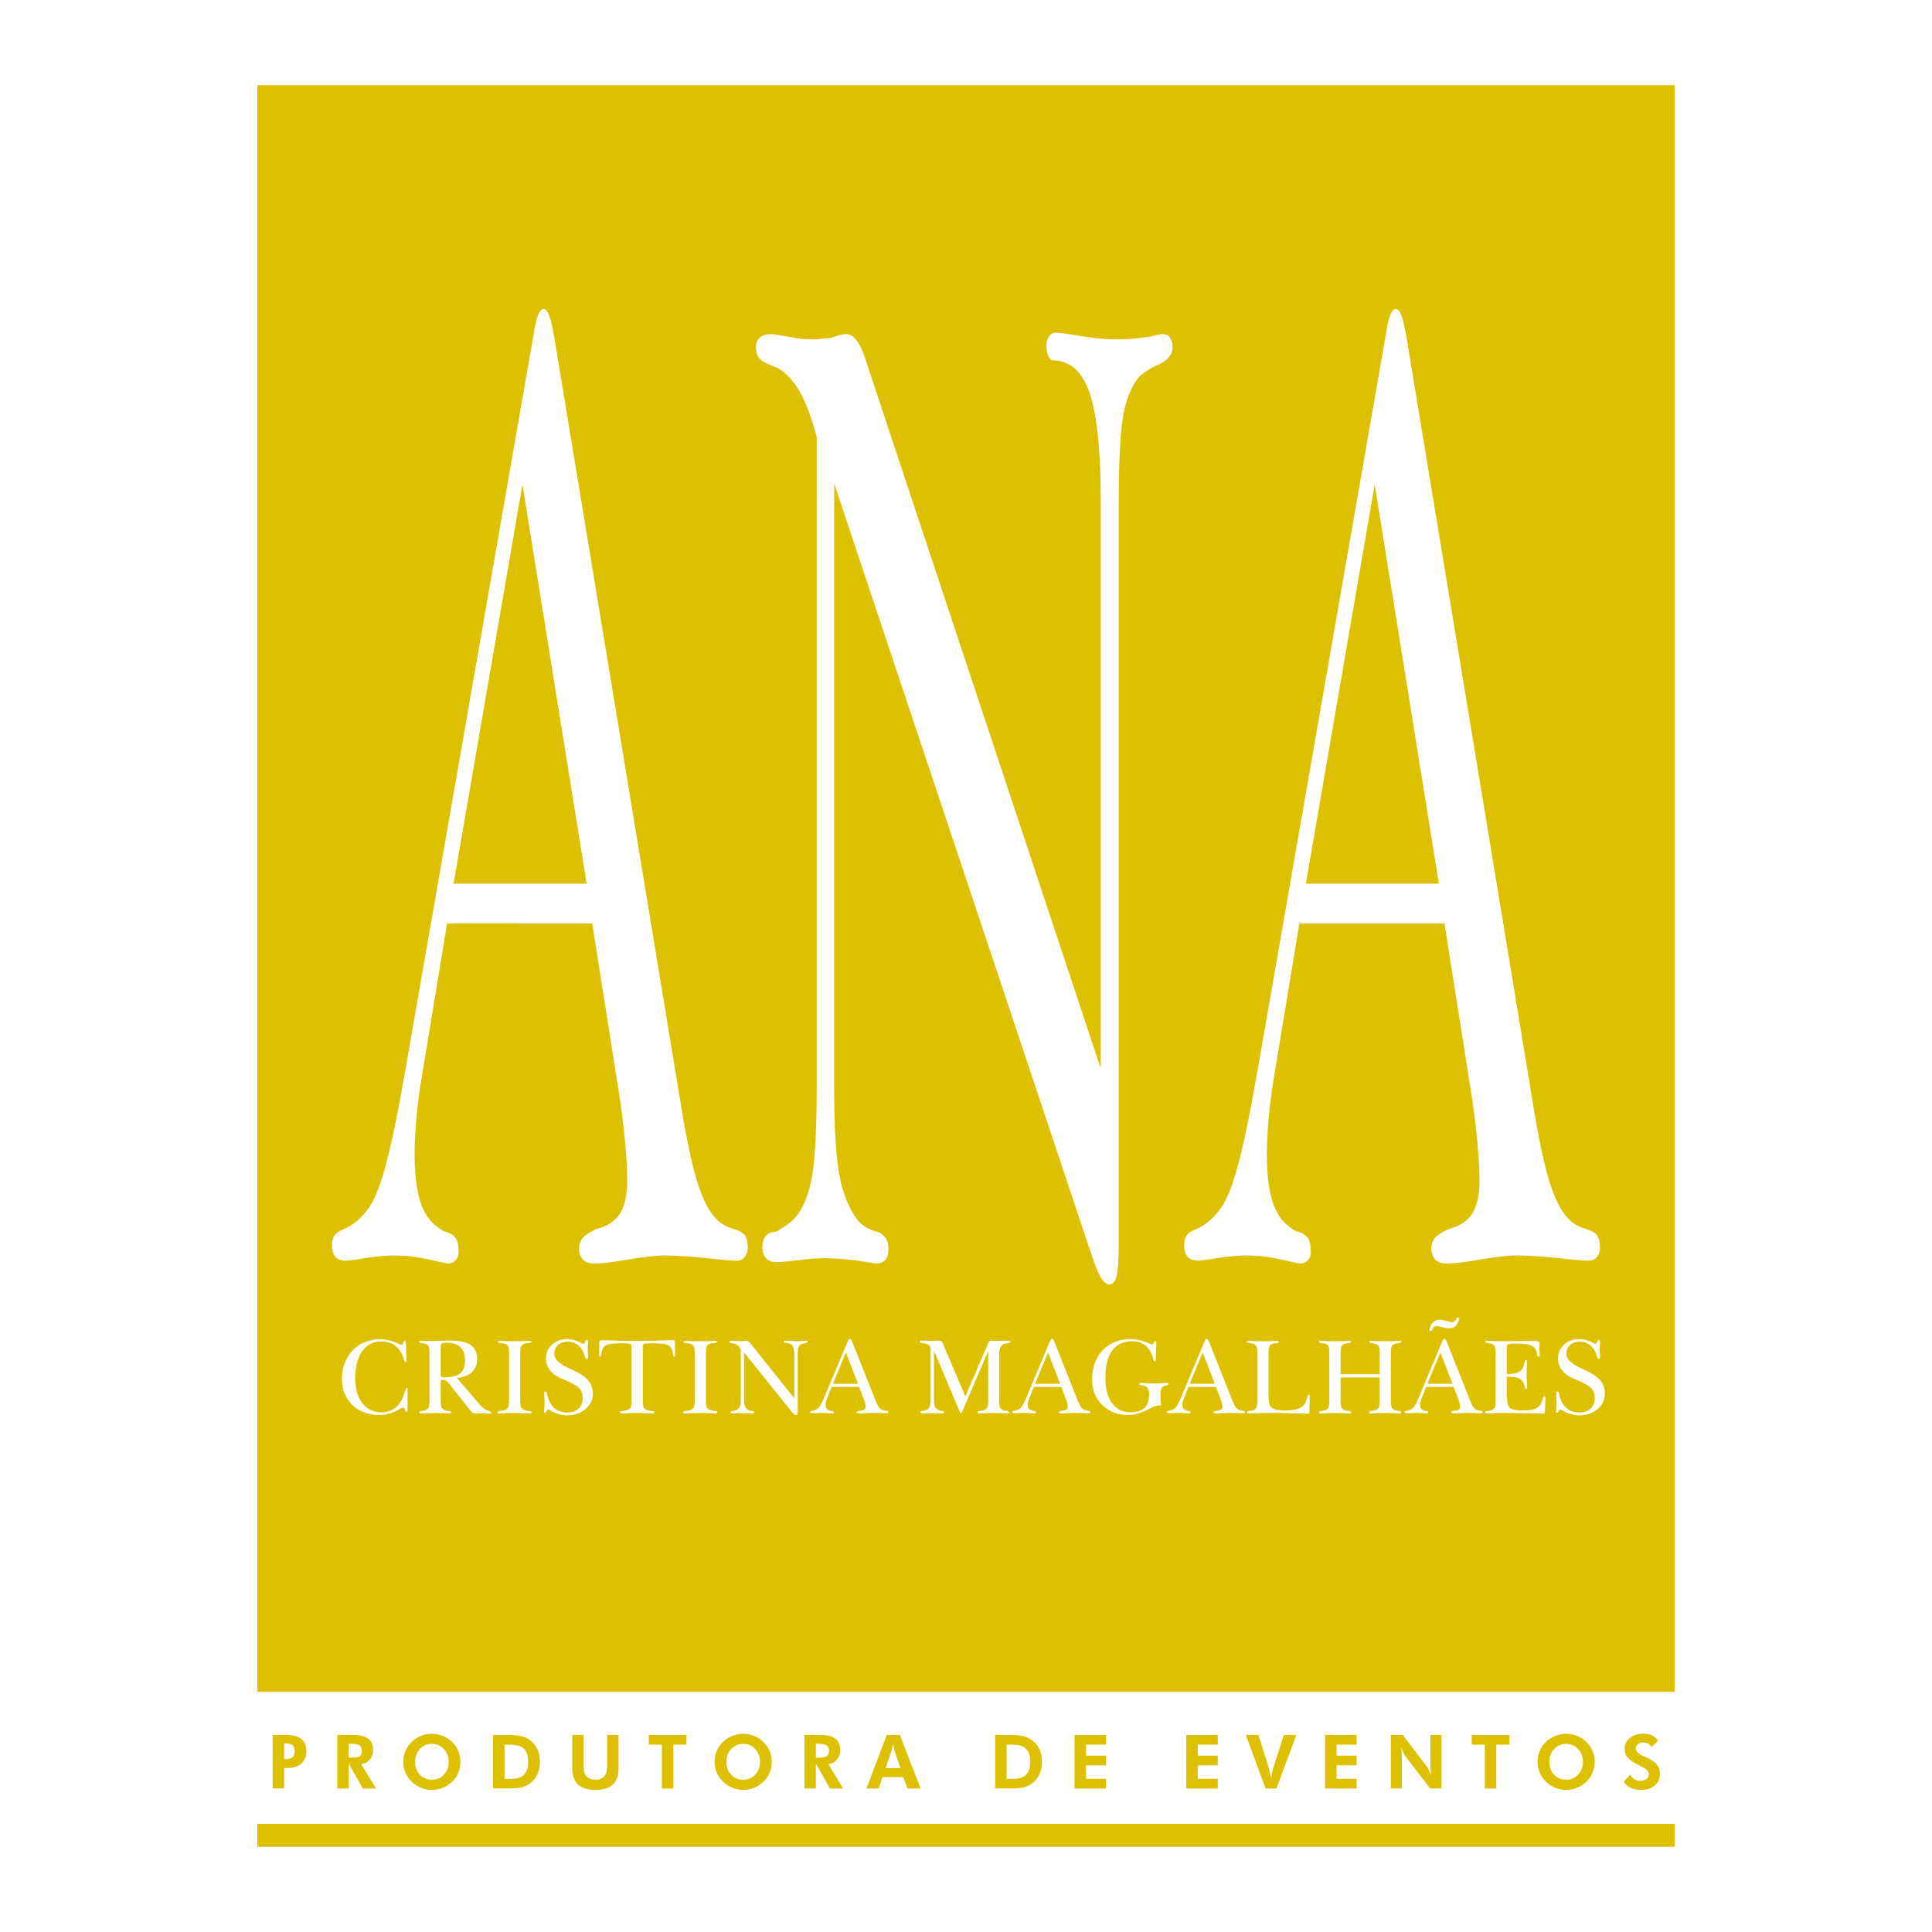
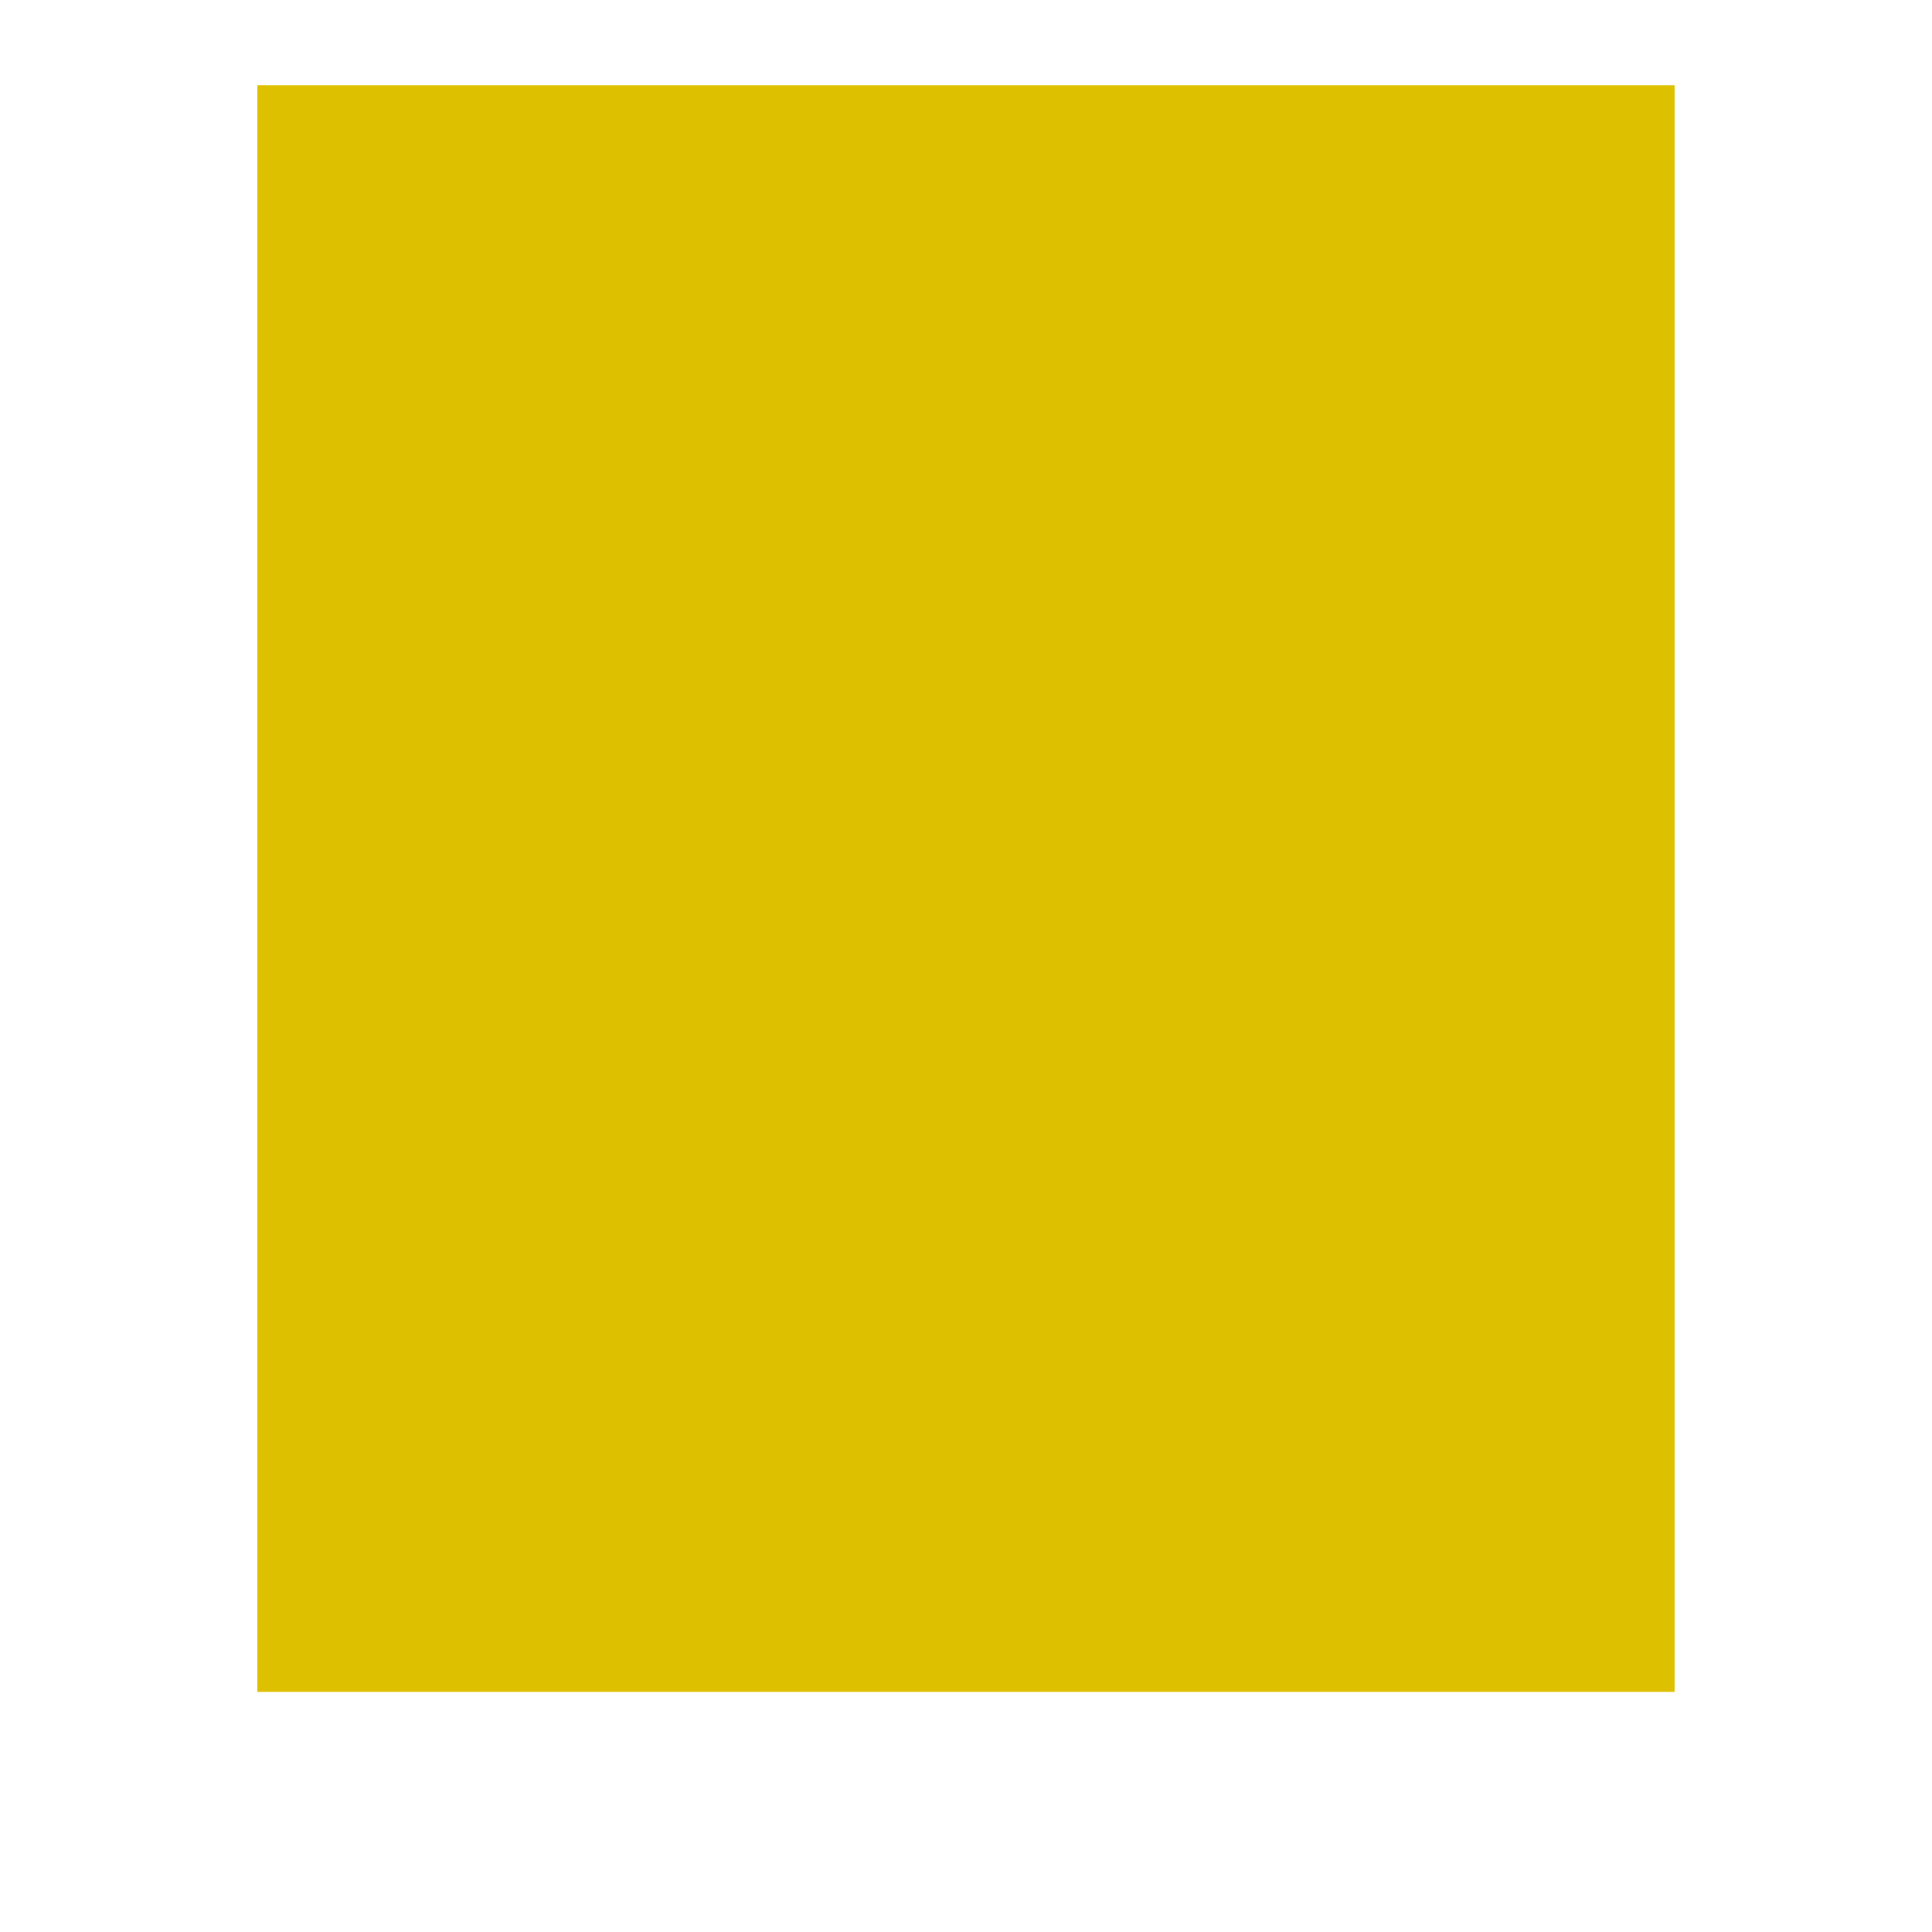
<svg xmlns="http://www.w3.org/2000/svg" version="1.1" id="Calque_1" width="192.756" height="192.756" viewBox="0 0 192.756 192.756" style="overflow:visible;enable-background:new 0 0 192.756 192.756;" xml:space="preserve">
  <g>
    <polygon style="fill-rule:evenodd;clip-rule:evenodd;fill:#FFFFFF;" points="0,0 192.756,0 192.756,192.756 0,192.756 0,0  " />
    <polygon style="fill-rule:evenodd;clip-rule:evenodd;fill:#DDC000;" points="25.678,8.504 167.077,8.504 167.077,168.795    25.678,168.795 25.678,8.504  " />
-     <path style="fill-rule:evenodd;clip-rule:evenodd;fill:#FFFFFF;" d="M44.608,92.135l-2.509,15.205   c-0.249,1.447-0.429,2.849-0.553,4.203c-0.115,1.378-0.182,2.573-0.182,3.606c0,1.746,0.153,3.192,0.449,4.318   c0.295,1.125,0.772,1.998,1.431,2.618c0.372,0.321,0.648,0.528,0.839,0.643c0.181,0.115,0.344,0.184,0.468,0.184   c0.486,0.161,0.811,0.414,0.963,0.689c0.163,0.299,0.239,0.712,0.239,1.241c0,0.366-0.086,0.665-0.277,0.872   c-0.181,0.229-0.458,0.345-0.811,0.345c-0.095,0-0.735-0.138-1.918-0.413c-1.183-0.253-2.309-0.391-3.396-0.391   c-0.82,0-1.765,0.092-2.843,0.252c-1.088,0.185-1.737,0.276-1.966,0.276c-0.458,0-0.82-0.115-1.059-0.368   c-0.239-0.252-0.362-0.643-0.362-1.171c0-0.414,0.076-0.735,0.238-0.965c0.162-0.253,0.468-0.46,0.935-0.644   c0.506-0.229,0.925-0.481,1.269-0.78c0.353-0.276,0.677-0.644,0.992-1.033c0.659-0.759,1.279-2.206,1.861-4.318   c0.592-2.113,1.269-5.375,2.032-9.763L53.223,33.45c0.144-0.942,0.296-1.608,0.458-2.021c0.163-0.391,0.344-0.598,0.544-0.598   c0.21,0,0.391,0.207,0.563,0.643c0.162,0.414,0.343,1.172,0.525,2.251l12.67,76.784c0.553,3.376,1.097,5.88,1.631,7.557   c0.535,1.653,1.135,2.825,1.804,3.491c0.238,0.275,0.524,0.506,0.839,0.666c0.315,0.184,0.658,0.321,1.03,0.413   c0.544,0.184,0.897,0.391,1.068,0.667c0.163,0.275,0.248,0.643,0.248,1.148c0,0.391-0.104,0.712-0.305,0.964   c-0.21,0.253-0.486,0.368-0.84,0.368c-0.448,0-1.479-0.092-3.101-0.276c-1.622-0.16-3.015-0.252-4.169-0.252   c-0.744,0-1.89,0.138-3.425,0.391c-1.537,0.275-2.7,0.413-3.482,0.413c-0.478,0-0.85-0.115-1.098-0.367   c-0.257-0.253-0.391-0.62-0.41-1.104c0-0.413,0.115-0.758,0.334-1.056c0.229-0.276,0.678-0.574,1.345-0.896   c1.098-0.275,1.899-0.78,2.395-1.538c0.486-0.781,0.734-1.884,0.734-3.308c0-0.987-0.076-2.297-0.219-3.905   c-0.153-1.63-0.353-3.261-0.62-4.915l-2.653-16.835H44.608L44.608,92.135z M45.257,88.162h13.271l-6.402-39.828L45.257,88.162   L45.257,88.162z M83.221,108.145c0,4.226,0.181,7.28,0.534,9.141c0.354,1.86,0.974,3.376,1.871,4.525   c0.257,0.275,0.543,0.505,0.868,0.689c0.314,0.16,0.648,0.298,1.002,0.39c0.019,0,0.047,0,0.086,0   c0.706,0.321,1.059,0.873,1.059,1.699c0,0.483-0.105,0.851-0.305,1.104c-0.209,0.252-0.505,0.367-0.897,0.367   c-0.114,0-0.4-0.046-0.868-0.138c-1.584-0.253-3.062-0.391-4.437-0.391c-0.639,0-1.479,0.068-2.519,0.207   c-1.041,0.114-1.775,0.184-2.175,0.184c-0.43,0-0.773-0.138-1.012-0.391c-0.239-0.275-0.362-0.644-0.362-1.079   c0-0.506,0.114-0.896,0.353-1.148c0.229-0.276,0.573-0.414,1.012-0.414c0.095-0.046,0.248-0.138,0.448-0.275   c0.764-0.437,1.326-0.919,1.679-1.401c0.725-0.987,1.231-2.365,1.508-4.134c0.276-1.77,0.419-4.801,0.419-9.05V43.625   c-0.486-1.837-1.001-3.261-1.555-4.295c-0.544-1.034-1.221-1.837-2.023-2.435c-0.219-0.115-0.562-0.275-1.001-0.459   c-0.076-0.046-0.134-0.069-0.172-0.069c-0.019,0-0.057-0.023-0.114-0.069c-0.801-0.276-1.202-0.804-1.202-1.608   c0-0.459,0.124-0.804,0.381-1.01c0.249-0.23,0.649-0.345,1.183-0.345c0.172,0,0.716,0.092,1.641,0.253   c0.916,0.184,1.765,0.275,2.529,0.275c0.181,0,0.467-0.023,0.849-0.069c0.382-0.046,0.678-0.069,0.888-0.069   c0.086-0.045,0.314-0.115,0.668-0.229c0.353-0.115,0.639-0.161,0.868-0.161c0.372,0,0.716,0.207,1.05,0.644   c0.324,0.414,0.63,1.08,0.907,1.975l23.441,70.652V50.033c0-5.076-0.372-8.682-1.116-10.841s-1.976-3.239-3.692-3.239   c-0.144,0-0.286-0.137-0.42-0.437c-0.124-0.275-0.19-0.62-0.19-0.964c0-0.414,0.085-0.735,0.247-0.988   c0.172-0.23,0.401-0.368,0.707-0.368c0.353,0,1.202,0.115,2.537,0.345c1.346,0.207,2.5,0.322,3.474,0.322   c0.553,0,1.106-0.023,1.631-0.069c0.535-0.046,1.098-0.114,1.698-0.206c0.058,0,0.125,0,0.22-0.046   c0.524-0.138,0.888-0.207,1.088-0.207c0.324,0,0.562,0.115,0.734,0.368c0.162,0.252,0.248,0.574,0.248,0.988   c0,0.62-0.41,1.171-1.23,1.608l-0.086,0.069h-0.086c-0.906,0.414-1.594,0.85-2.042,1.355c-0.725,0.942-1.23,2.228-1.507,3.882   c-0.276,1.676-0.42,4.524-0.42,8.567v73.798c0,1.677-0.067,2.778-0.21,3.33c-0.144,0.574-0.382,0.85-0.716,0.85   c-0.296,0-0.582-0.229-0.85-0.666c-0.276-0.459-0.62-1.332-1.049-2.618L83.221,48.219V108.145L83.221,108.145z M129.637,92.135   l-2.509,15.205c-0.248,1.447-0.43,2.849-0.554,4.203c-0.114,1.378-0.181,2.573-0.181,3.606c0,1.746,0.152,3.192,0.448,4.318   c0.295,1.125,0.772,1.998,1.431,2.618c0.372,0.321,0.649,0.528,0.84,0.643c0.181,0.115,0.344,0.184,0.468,0.184   c0.486,0.161,0.811,0.414,0.963,0.689c0.162,0.299,0.239,0.712,0.239,1.241c0,0.366-0.086,0.665-0.276,0.872   c-0.182,0.229-0.459,0.345-0.812,0.345c-0.096,0-0.735-0.138-1.918-0.413c-1.183-0.253-2.309-0.391-3.396-0.391   c-0.82,0-1.766,0.092-2.844,0.252c-1.087,0.185-1.736,0.276-1.965,0.276c-0.458,0-0.82-0.115-1.06-0.368   c-0.238-0.252-0.362-0.643-0.362-1.171c0-0.414,0.076-0.735,0.238-0.965c0.163-0.253,0.468-0.46,0.936-0.644   c0.506-0.229,0.925-0.481,1.269-0.78c0.354-0.276,0.678-0.644,0.992-1.033c0.659-0.759,1.279-2.206,1.86-4.318   c0.592-2.113,1.27-5.375,2.032-9.763l12.776-73.292c0.143-0.942,0.295-1.608,0.457-2.021c0.163-0.391,0.344-0.598,0.544-0.598   c0.21,0,0.392,0.207,0.563,0.643c0.162,0.414,0.344,1.172,0.524,2.251l12.671,76.784c0.553,3.376,1.097,5.88,1.631,7.557   c0.535,1.653,1.136,2.825,1.804,3.491c0.238,0.275,0.525,0.506,0.84,0.666c0.314,0.184,0.658,0.321,1.03,0.413   c0.544,0.184,0.897,0.391,1.068,0.667c0.163,0.275,0.248,0.643,0.248,1.148c0,0.391-0.104,0.712-0.305,0.964   c-0.21,0.253-0.487,0.368-0.84,0.368c-0.448,0-1.479-0.092-3.101-0.276c-1.622-0.16-3.016-0.252-4.17-0.252   c-0.744,0-1.889,0.138-3.425,0.391c-1.537,0.275-2.7,0.413-3.482,0.413c-0.478,0-0.85-0.115-1.098-0.367   c-0.257-0.253-0.392-0.62-0.41-1.104c0-0.413,0.114-0.758,0.334-1.056c0.229-0.276,0.677-0.574,1.345-0.896   c1.098-0.275,1.899-0.78,2.396-1.538c0.486-0.781,0.734-1.884,0.734-3.308c0-0.987-0.076-2.297-0.22-3.905   c-0.152-1.63-0.353-3.261-0.62-4.915l-2.652-16.835H129.637L129.637,92.135z M130.286,88.162h13.271l-6.402-39.828L130.286,88.162   L130.286,88.162z" />
-     <path style="fill-rule:evenodd;clip-rule:evenodd;fill:#FFFFFF;" d="M40.662,140.736c0,0.039-0.009,0.067-0.029,0.088   c-0.02,0.018-0.049,0.028-0.086,0.028c-0.054,0-0.101-0.068-0.144-0.203c-0.041-0.135-0.113-0.203-0.215-0.203   c-0.074,0-0.189,0.049-0.347,0.147c-0.067,0.045-0.119,0.079-0.158,0.101c-0.288,0.156-0.592,0.277-0.908,0.359   c-0.318,0.083-0.647,0.124-0.989,0.124c-0.494,0-0.967-0.082-1.418-0.25c-0.451-0.167-0.84-0.398-1.162-0.697   c-0.359-0.334-0.631-0.727-0.814-1.178c-0.186-0.451-0.277-0.951-0.277-1.499c0-0.429,0.054-0.833,0.164-1.214   c0.108-0.382,0.27-0.741,0.483-1.079c0.349-0.53,0.796-0.936,1.344-1.218c0.548-0.28,1.165-0.421,1.85-0.421   c0.623,0,1.241,0.155,1.86,0.465c0.132,0.066,0.216,0.099,0.248,0.099c0.063,0,0.12-0.068,0.17-0.205   c0.051-0.137,0.097-0.205,0.141-0.205c0.042,0,0.072,0.019,0.091,0.052c0.021,0.036,0.033,0.098,0.04,0.186l0.052,1.586   c0,0.041,0.003,0.085,0.011,0.126c0,0.007,0,0.013,0,0.017c0,0.044-0.011,0.08-0.033,0.107c-0.02,0.026-0.049,0.04-0.083,0.04   c-0.058,0-0.103-0.068-0.137-0.205c-0.032-0.136-0.068-0.245-0.106-0.333c-0.204-0.513-0.485-0.894-0.845-1.14   c-0.362-0.248-0.807-0.373-1.342-0.373c-0.794,0-1.422,0.327-1.885,0.98c-0.464,0.654-0.696,1.546-0.696,2.678   c0,1.05,0.235,1.882,0.708,2.495c0.474,0.613,1.112,0.919,1.915,0.919c0.475,0,0.896-0.124,1.261-0.372   c0.365-0.246,0.642-0.596,0.833-1.045c0.084-0.197,0.164-0.415,0.237-0.654s0.135-0.357,0.184-0.357   c0.025,0,0.044,0.011,0.061,0.032c0.016,0.02,0.023,0.045,0.023,0.073V140.736L40.662,140.736z M43.974,137.122   c0,0.126,0.018,0.208,0.052,0.244c0.036,0.038,0.107,0.056,0.215,0.056c0.773,0,1.325-0.13,1.656-0.387   c0.33-0.259,0.495-0.687,0.495-1.283c0-0.612-0.153-1.063-0.46-1.354c-0.308-0.291-0.786-0.437-1.432-0.437   c-0.203,0-0.341,0.028-0.415,0.086c-0.074,0.06-0.111,0.171-0.111,0.336V137.122L43.974,137.122z M43.974,139.798   c0,0.29,0.025,0.494,0.075,0.606c0.053,0.116,0.143,0.204,0.271,0.267c0.054,0.025,0.112,0.045,0.178,0.062   c0.065,0.016,0.141,0.026,0.229,0.034c0.007,0,0.018,0.002,0.032,0.005c0.17,0.022,0.259,0.066,0.263,0.137   c-0.004,0.04-0.022,0.068-0.053,0.088c-0.032,0.021-0.079,0.029-0.142,0.029c-0.018,0-0.061-0.002-0.127-0.006   c-0.42-0.03-0.851-0.046-1.29-0.046c-0.437,0-0.865,0.016-1.285,0.046c-0.066,0.004-0.109,0.006-0.128,0.006   c-0.063,0-0.109-0.009-0.142-0.029c-0.03-0.02-0.048-0.048-0.052-0.088c0.003-0.07,0.092-0.114,0.262-0.137   c0.015-0.003,0.026-0.005,0.032-0.005c0.089-0.008,0.164-0.019,0.23-0.034c0.064-0.017,0.124-0.038,0.182-0.066   c0.125-0.06,0.214-0.146,0.266-0.262c0.05-0.112,0.075-0.316,0.075-0.606v-4.857c0-0.276-0.025-0.473-0.075-0.59   c-0.052-0.115-0.142-0.202-0.271-0.262c-0.054-0.022-0.113-0.04-0.18-0.053c-0.066-0.015-0.142-0.024-0.227-0.032   c-0.006,0-0.018-0.002-0.032-0.006c-0.17-0.021-0.259-0.059-0.262-0.114c0-0.032,0.018-0.058,0.052-0.078   c0.036-0.02,0.083-0.028,0.142-0.028h0.09c0.074,0.007,0.18,0.011,0.318,0.015c0.14,0.003,0.295,0.005,0.468,0.005   c0.27,0,0.635-0.009,1.093-0.026c0.458-0.017,0.78-0.025,0.965-0.025c0.924,0,1.602,0.149,2.032,0.445   c0.43,0.297,0.646,0.763,0.646,1.397c0,0.538-0.169,0.967-0.509,1.289c-0.338,0.322-0.837,0.523-1.5,0.608l2.345,2.743   c0.095,0.113,0.205,0.211,0.327,0.295c0.123,0.085,0.286,0.166,0.489,0.243c0.003,0,0.009,0.002,0.016,0.005   c0.162,0.07,0.243,0.13,0.243,0.181c0,0.024-0.016,0.046-0.05,0.065c-0.033,0.019-0.072,0.029-0.119,0.029   c-0.016,0-0.032-0.002-0.045-0.003c-0.011-0.002-0.023-0.004-0.034-0.008c-0.011,0-0.034-0.002-0.074-0.005   c-0.252-0.025-0.485-0.038-0.699-0.038c-0.033,0-0.067,0.002-0.103,0.005c-0.038,0.004-0.09,0.009-0.156,0.017h-0.247   c-0.142,0-0.241-0.013-0.302-0.038c-0.06-0.022-0.114-0.07-0.163-0.137l-2.335-2.922c-0.074-0.092-0.147-0.156-0.223-0.192   c-0.075-0.038-0.176-0.056-0.304-0.056c-0.077,0-0.128,0.017-0.155,0.047c-0.027,0.032-0.039,0.092-0.039,0.18V139.798   L43.974,139.798z M51.902,139.798c0,0.272,0.028,0.473,0.086,0.595c0.059,0.122,0.158,0.214,0.298,0.273   c0.066,0.028,0.139,0.05,0.216,0.066c0.077,0.016,0.166,0.026,0.264,0.034c0.007,0,0.017,0.002,0.025,0.005   c0.176,0.025,0.264,0.07,0.264,0.137c0,0.036-0.018,0.065-0.055,0.085c-0.037,0.021-0.086,0.032-0.149,0.032   c-0.018,0-0.065-0.002-0.142-0.006c-0.457-0.03-0.912-0.046-1.365-0.046c-0.457,0-0.91,0.016-1.359,0.046   c-0.077,0.004-0.124,0.006-0.142,0.006c-0.066,0-0.118-0.011-0.158-0.032c-0.038-0.02-0.058-0.049-0.058-0.085   c0-0.07,0.093-0.116,0.279-0.142c0.011,0,0.018,0,0.021,0s0.009,0,0.016,0c0.203-0.019,0.356-0.049,0.457-0.096   c0.147-0.066,0.25-0.16,0.306-0.278c0.056-0.119,0.084-0.318,0.084-0.595v-4.857c0-0.271-0.026-0.466-0.079-0.582   c-0.052-0.119-0.146-0.209-0.279-0.271c-0.052-0.022-0.117-0.04-0.192-0.053c-0.076-0.014-0.166-0.024-0.272-0.032   c-0.007,0-0.018-0.002-0.036-0.006c-0.203-0.024-0.306-0.062-0.306-0.114c0-0.029,0.034-0.055,0.101-0.074   c0.066-0.021,0.136-0.032,0.21-0.032c0.025,0,0.083,0.002,0.174,0.006c0.424,0.023,0.834,0.035,1.231,0.035   c0.428,0,0.858-0.012,1.292-0.035c0.07-0.004,0.113-0.006,0.131-0.006c0.074,0,0.14,0.009,0.2,0.027   c0.06,0.016,0.09,0.039,0.09,0.068c0,0.052-0.084,0.093-0.253,0.12c-0.023,0.004-0.043,0.007-0.058,0.011   c-0.077,0-0.149,0.004-0.214,0.013s-0.127,0.023-0.187,0.039c-0.162,0.047-0.275,0.134-0.341,0.261   c-0.067,0.13-0.101,0.336-0.101,0.626V139.798L51.902,139.798z M54.298,139.038c0-0.094,0.007-0.152,0.021-0.176   c0.014-0.021,0.045-0.036,0.095-0.04c0.081,0,0.142,0.108,0.183,0.322c0.036,0.173,0.07,0.311,0.106,0.415   c0.163,0.438,0.405,0.773,0.727,1.013c0.323,0.239,0.701,0.357,1.133,0.357c0.491,0,0.877-0.129,1.156-0.39   c0.278-0.259,0.418-0.619,0.418-1.079c0-0.173-0.023-0.333-0.072-0.48c-0.046-0.147-0.117-0.282-0.212-0.404   c-0.225-0.282-0.755-0.593-1.591-0.938c-0.141-0.056-0.247-0.101-0.317-0.131c-0.469-0.196-0.833-0.466-1.087-0.81   c-0.254-0.342-0.381-0.729-0.381-1.162c0-0.561,0.201-1.024,0.603-1.387c0.403-0.364,0.915-0.546,1.535-0.546   c0.434,0,0.874,0.123,1.323,0.369c0.13,0.071,0.214,0.106,0.252,0.106c0.068,0,0.126-0.066,0.178-0.2   c0.05-0.135,0.103-0.201,0.155-0.201c0.041,0,0.077,0.021,0.103,0.066c0.027,0.043,0.039,0.101,0.039,0.171   c0,0.032-0.005,0.126-0.016,0.284s-0.014,0.302-0.014,0.431c0,0.072,0.003,0.181,0.014,0.328s0.016,0.259,0.016,0.332   c0,0.126-0.007,0.207-0.023,0.243c-0.016,0.034-0.047,0.054-0.092,0.058c-0.085,0-0.151-0.092-0.202-0.275   c-0.045-0.16-0.091-0.293-0.137-0.394c-0.158-0.346-0.371-0.608-0.634-0.788c-0.265-0.181-0.572-0.271-0.919-0.271   c-0.412,0-0.741,0.111-0.987,0.336c-0.248,0.225-0.372,0.52-0.372,0.886c0,0.521,0.518,1.008,1.553,1.464   c0.047,0.021,0.077,0.034,0.096,0.042c0.825,0.368,1.397,0.737,1.715,1.104c0.318,0.367,0.476,0.818,0.476,1.355   c0,0.623-0.244,1.137-0.731,1.547c-0.489,0.408-1.104,0.612-1.845,0.612c-0.534,0-1.072-0.154-1.611-0.463   c-0.139-0.079-0.223-0.121-0.259-0.121c-0.048,0-0.102,0.055-0.158,0.164c-0.055,0.107-0.106,0.164-0.152,0.164   c-0.038,0-0.066-0.014-0.084-0.038c-0.017-0.023-0.025-0.063-0.025-0.115c0-0.003,0.009-0.095,0.029-0.275   c0.02-0.178,0.028-0.357,0.028-0.535c0-0.141-0.005-0.318-0.016-0.531C54.304,139.245,54.298,139.106,54.298,139.038   L54.298,139.038z M64.134,139.798c0,0.28,0.029,0.481,0.084,0.6c0.056,0.119,0.158,0.211,0.306,0.273   c0.101,0.047,0.253,0.077,0.457,0.096c0.007,0,0.012,0,0.016,0c0.003,0,0.011,0,0.021,0c0.185,0.025,0.279,0.071,0.279,0.142   c0,0.036-0.02,0.065-0.058,0.085c-0.04,0.021-0.092,0.032-0.158,0.032c-0.015,0-0.056-0.002-0.125-0.006   c-0.45-0.03-0.912-0.046-1.385-0.046c-0.472,0-0.936,0.016-1.392,0.046c-0.07,0.004-0.111,0.006-0.125,0.006   c-0.067,0-0.117-0.011-0.153-0.032c-0.034-0.02-0.053-0.049-0.053-0.085c0-0.07,0.094-0.116,0.279-0.142c0.011,0,0.018,0,0.021,0   c0.003,0,0.009,0,0.016,0c0.203-0.019,0.356-0.049,0.457-0.096c0.147-0.062,0.25-0.154,0.306-0.273   c0.056-0.118,0.084-0.319,0.084-0.6v-5.441c0-0.128-0.036-0.214-0.109-0.261c-0.074-0.049-0.243-0.072-0.507-0.072h-0.432   c-0.594,0-1.009,0.032-1.246,0.098c-0.238,0.064-0.412,0.176-0.523,0.334c-0.088,0.13-0.149,0.312-0.185,0.55   c-0.034,0.238-0.078,0.356-0.126,0.356c-0.036,0-0.06-0.013-0.074-0.037s-0.021-0.074-0.021-0.147v-1.216   c0-0.096,0.021-0.16,0.066-0.196c0.043-0.034,0.124-0.052,0.245-0.052c0.027,0,0.119,0.002,0.273,0.005   c1.033,0.045,2.099,0.068,3.197,0.068c1.104,0,2.17-0.023,3.204-0.068c0.155-0.003,0.245-0.005,0.273-0.005   c0.119,0,0.199,0.016,0.239,0.05c0.041,0.032,0.061,0.1,0.061,0.198v1.216c0,0.084-0.005,0.136-0.018,0.156   c-0.013,0.02-0.034,0.028-0.067,0.028c-0.048,0-0.093-0.118-0.134-0.357c-0.04-0.239-0.104-0.423-0.193-0.549   c-0.104-0.162-0.273-0.273-0.507-0.336c-0.234-0.063-0.732-0.096-1.494-0.096H64.75c-0.274,0-0.446,0.023-0.514,0.068   s-0.103,0.133-0.103,0.265V139.798L64.134,139.798z M70.423,139.798c0,0.272,0.029,0.473,0.086,0.595   c0.06,0.122,0.158,0.214,0.299,0.273c0.066,0.028,0.139,0.05,0.216,0.066c0.077,0.016,0.166,0.026,0.264,0.034   c0.008,0,0.017,0.002,0.025,0.005c0.176,0.025,0.264,0.07,0.264,0.137c0,0.036-0.018,0.065-0.055,0.085   c-0.037,0.021-0.086,0.032-0.149,0.032c-0.018,0-0.065-0.002-0.142-0.006c-0.457-0.03-0.912-0.046-1.365-0.046   c-0.457,0-0.909,0.016-1.359,0.046c-0.077,0.004-0.124,0.006-0.142,0.006c-0.066,0-0.118-0.011-0.158-0.032   c-0.038-0.02-0.058-0.049-0.058-0.085c0-0.07,0.093-0.116,0.278-0.142c0.011,0,0.018,0,0.022,0c0.003,0,0.009,0,0.016,0   c0.203-0.019,0.356-0.049,0.457-0.096c0.147-0.066,0.25-0.16,0.306-0.278c0.056-0.119,0.084-0.318,0.084-0.595v-4.857   c0-0.271-0.026-0.466-0.079-0.582c-0.052-0.119-0.146-0.209-0.278-0.271c-0.052-0.022-0.117-0.04-0.192-0.053   c-0.076-0.014-0.166-0.024-0.272-0.032c-0.007,0-0.018-0.002-0.036-0.006c-0.203-0.024-0.306-0.062-0.306-0.114   c0-0.029,0.034-0.055,0.101-0.074c0.066-0.021,0.137-0.032,0.21-0.032c0.025,0,0.083,0.002,0.174,0.006   c0.424,0.023,0.834,0.035,1.231,0.035c0.428,0,0.858-0.012,1.292-0.035c0.07-0.004,0.113-0.006,0.131-0.006   c0.074,0,0.14,0.009,0.2,0.027c0.06,0.016,0.09,0.039,0.09,0.068c0,0.052-0.084,0.093-0.253,0.12   c-0.023,0.004-0.043,0.007-0.058,0.011c-0.077,0-0.149,0.004-0.214,0.013s-0.127,0.023-0.187,0.039   c-0.162,0.047-0.275,0.134-0.341,0.261c-0.067,0.13-0.101,0.336-0.101,0.626V139.798L70.423,139.798z M74.233,139.623   c0,0.33,0.034,0.569,0.101,0.715c0.067,0.146,0.184,0.265,0.353,0.354c0.048,0.022,0.103,0.04,0.164,0.055   c0.059,0.012,0.122,0.022,0.189,0.03c0.003,0,0.009,0,0.016,0c0.133,0.025,0.2,0.068,0.2,0.133c0,0.038-0.02,0.066-0.058,0.086   c-0.04,0.021-0.095,0.029-0.169,0.029c-0.021,0-0.076-0.003-0.164-0.011c-0.299-0.02-0.577-0.03-0.836-0.03   c-0.121,0-0.279,0.005-0.475,0.016c-0.196,0.009-0.334,0.015-0.41,0.015c-0.081,0-0.146-0.011-0.19-0.03   c-0.045-0.021-0.068-0.051-0.068-0.085c0-0.04,0.021-0.07,0.066-0.09c0.043-0.021,0.108-0.032,0.19-0.032   c0.019-0.004,0.047-0.011,0.085-0.021c0.144-0.034,0.25-0.072,0.316-0.109c0.136-0.078,0.232-0.186,0.284-0.324   c0.052-0.139,0.079-0.376,0.079-0.709v-5.041c-0.091-0.145-0.188-0.256-0.292-0.337c-0.103-0.081-0.23-0.144-0.381-0.19   c-0.042-0.009-0.106-0.021-0.189-0.035c-0.014-0.004-0.025-0.006-0.032-0.006c-0.003,0-0.011-0.002-0.022-0.006   c-0.151-0.021-0.227-0.062-0.227-0.125c0-0.036,0.024-0.063,0.073-0.079c0.046-0.019,0.122-0.027,0.223-0.027   c0.032,0,0.135,0.007,0.31,0.02c0.172,0.015,0.333,0.021,0.476,0.021c0.035,0,0.089-0.002,0.16-0.005   c0.072-0.004,0.128-0.006,0.167-0.006c0.016-0.003,0.059-0.009,0.126-0.018c0.066-0.009,0.121-0.013,0.164-0.013   c0.07,0,0.135,0.017,0.198,0.05c0.061,0.033,0.119,0.085,0.171,0.155l4.417,5.531v-4.43c0-0.397-0.07-0.68-0.21-0.849   s-0.372-0.253-0.696-0.253c-0.027,0-0.054-0.011-0.079-0.034c-0.023-0.021-0.036-0.049-0.036-0.075   c0-0.033,0.016-0.058,0.046-0.078c0.033-0.018,0.076-0.028,0.133-0.028c0.066,0,0.226,0.009,0.478,0.027   c0.253,0.016,0.471,0.024,0.654,0.024c0.104,0,0.208-0.002,0.308-0.005c0.1-0.004,0.206-0.009,0.32-0.017   c0.011,0,0.023,0,0.041-0.003c0.099-0.012,0.167-0.017,0.205-0.017c0.062,0,0.106,0.009,0.139,0.028   c0.03,0.021,0.046,0.045,0.046,0.078c0,0.049-0.077,0.091-0.232,0.125l-0.016,0.006h-0.016c-0.17,0.032-0.3,0.066-0.385,0.106   c-0.137,0.073-0.232,0.174-0.284,0.304c-0.052,0.131-0.079,0.354-0.079,0.67v5.777c0,0.132-0.013,0.218-0.039,0.262   c-0.027,0.044-0.073,0.065-0.135,0.065c-0.056,0-0.109-0.018-0.16-0.052c-0.052-0.036-0.117-0.104-0.197-0.205l-4.819-6V139.623   L74.233,139.623z M82.981,138.369l-0.473,1.19c-0.047,0.113-0.081,0.223-0.104,0.329c-0.022,0.108-0.035,0.201-0.035,0.282   c0,0.137,0.029,0.25,0.084,0.338c0.056,0.089,0.146,0.157,0.27,0.206c0.07,0.024,0.122,0.041,0.158,0.05   c0.034,0.009,0.065,0.015,0.088,0.015c0.091,0.013,0.153,0.032,0.181,0.054c0.03,0.023,0.045,0.056,0.045,0.097   c0,0.029-0.017,0.053-0.052,0.068c-0.034,0.019-0.086,0.027-0.153,0.027c-0.018,0-0.138-0.011-0.361-0.032   c-0.223-0.02-0.435-0.03-0.641-0.03c-0.154,0-0.333,0.007-0.536,0.02c-0.205,0.014-0.327,0.021-0.371,0.021   c-0.086,0-0.155-0.009-0.199-0.029c-0.045-0.02-0.068-0.05-0.068-0.091c0-0.033,0.014-0.058,0.045-0.076   c0.031-0.02,0.088-0.036,0.176-0.05c0.096-0.019,0.175-0.038,0.24-0.062c0.066-0.021,0.127-0.05,0.187-0.081   c0.124-0.06,0.241-0.173,0.351-0.338c0.111-0.166,0.239-0.421,0.383-0.764l2.408-5.738c0.027-0.074,0.056-0.126,0.086-0.158   c0.031-0.03,0.065-0.047,0.103-0.047c0.039,0,0.074,0.017,0.106,0.051c0.03,0.032,0.065,0.092,0.099,0.176l2.388,6.012   c0.104,0.264,0.207,0.46,0.307,0.591c0.101,0.13,0.214,0.222,0.34,0.273c0.044,0.021,0.099,0.039,0.158,0.053   c0.059,0.014,0.124,0.024,0.194,0.032c0.103,0.014,0.169,0.03,0.202,0.052c0.03,0.021,0.046,0.05,0.046,0.09   c0,0.03-0.02,0.056-0.057,0.075c-0.04,0.021-0.092,0.029-0.158,0.029c-0.084,0-0.279-0.008-0.584-0.021   c-0.306-0.013-0.568-0.02-0.786-0.02c-0.141,0-0.356,0.011-0.646,0.03c-0.289,0.021-0.509,0.032-0.656,0.032   c-0.09,0-0.16-0.009-0.207-0.029c-0.049-0.02-0.074-0.048-0.078-0.086c0-0.032,0.021-0.06,0.063-0.083   c0.043-0.021,0.127-0.045,0.253-0.069c0.207-0.021,0.358-0.062,0.452-0.121c0.091-0.061,0.138-0.147,0.138-0.259   c0-0.077-0.014-0.18-0.042-0.306c-0.028-0.128-0.066-0.255-0.117-0.385l-0.5-1.318H82.981L82.981,138.369z M83.103,138.059h2.501   l-1.207-3.118L83.103,138.059L83.103,138.059z M92.844,139.613v-5.178c-0.045-0.107-0.112-0.192-0.198-0.252   c-0.086-0.062-0.214-0.109-0.387-0.147c-0.047-0.011-0.09-0.02-0.129-0.024c-0.04-0.006-0.077-0.008-0.114-0.008   c-0.003,0-0.007,0-0.011,0c-0.169-0.025-0.251-0.072-0.251-0.142c0-0.036,0.02-0.065,0.063-0.085   c0.041-0.021,0.095-0.032,0.164-0.032c0.067,0,0.207,0.007,0.42,0.02c0.214,0.015,0.396,0.021,0.543,0.021   c0.178,0,0.322-0.003,0.427-0.011c0.106-0.007,0.185-0.016,0.237-0.03h0.101c0.091,0,0.16,0.016,0.207,0.05   c0.048,0.034,0.099,0.113,0.151,0.241l2.244,5.286l2.309-5.372c0.026-0.074,0.066-0.126,0.114-0.158   c0.049-0.031,0.112-0.047,0.186-0.047c0.023,0,0.056,0.003,0.094,0.013c0.039,0.009,0.064,0.014,0.079,0.018   c0.024,0,0.072,0.002,0.142,0.006c0.07,0.003,0.128,0.005,0.169,0.005c0.166,0,0.374-0.005,0.628-0.016   c0.252-0.01,0.426-0.015,0.521-0.015c0.097,0,0.165,0.009,0.201,0.025c0.038,0.018,0.056,0.048,0.056,0.09   c0,0.054-0.064,0.093-0.194,0.122c-0.018,0.003-0.034,0.007-0.048,0.011c-0.123,0.008-0.227,0.023-0.313,0.05   s-0.163,0.063-0.233,0.114c-0.11,0.076-0.192,0.193-0.248,0.352s-0.085,0.356-0.085,0.596v4.683c0,0.276,0.025,0.476,0.074,0.595   c0.048,0.12,0.136,0.212,0.264,0.28c0.049,0.023,0.104,0.045,0.168,0.06c0.064,0.016,0.137,0.026,0.217,0.034   c0.013,0.003,0.031,0.007,0.052,0.011c0.145,0.028,0.217,0.071,0.217,0.133c0,0.034-0.017,0.063-0.047,0.083   c-0.032,0.021-0.078,0.032-0.139,0.032c-0.013,0-0.051-0.002-0.11-0.006c-0.404-0.03-0.812-0.046-1.228-0.046   c-0.442,0-0.877,0.016-1.304,0.046c-0.07,0.004-0.114,0.006-0.128,0.006c-0.063,0-0.111-0.011-0.145-0.032   c-0.033-0.02-0.05-0.049-0.05-0.083c0.004-0.072,0.092-0.116,0.265-0.139c0.012-0.003,0.021-0.005,0.024-0.005   c0.092-0.008,0.169-0.019,0.235-0.034c0.065-0.015,0.125-0.038,0.182-0.064c0.13-0.063,0.222-0.155,0.273-0.272   c0.053-0.118,0.079-0.317,0.079-0.598v-4.999l-2.56,5.989c-0.021,0.054-0.047,0.097-0.077,0.133   c-0.029,0.034-0.052,0.053-0.07,0.053c-0.021,0-0.045-0.013-0.068-0.038c-0.025-0.023-0.047-0.056-0.063-0.094l-2.566-6.096v4.878   c0,0.341,0.033,0.58,0.097,0.718c0.065,0.139,0.178,0.247,0.34,0.324c0.059,0.035,0.12,0.061,0.181,0.077   c0.062,0.016,0.125,0.023,0.188,0.023c0.007,0,0.021,0.003,0.041,0.011c0.117,0.028,0.175,0.071,0.175,0.131   c0,0.036-0.02,0.065-0.062,0.085c-0.04,0.021-0.099,0.032-0.176,0.032c-0.015,0-0.049-0.002-0.103-0.006   c-0.054-0.003-0.099-0.005-0.135-0.005c-0.013,0-0.095-0.008-0.245-0.02c-0.149-0.015-0.281-0.021-0.392-0.021   c-0.063,0-0.149,0.003-0.255,0.012c-0.108,0.01-0.171,0.015-0.193,0.019c-0.118,0.011-0.207,0.019-0.264,0.02   c-0.056,0.002-0.11,0.002-0.162,0.002c-0.14,0-0.243-0.009-0.304-0.029c-0.062-0.02-0.092-0.052-0.092-0.097   c0-0.036,0.016-0.062,0.05-0.083c0.032-0.02,0.103-0.036,0.207-0.05c0.004,0,0.015-0.002,0.032-0.006   c0.166-0.03,0.288-0.07,0.369-0.114c0.133-0.078,0.227-0.186,0.283-0.324C92.817,140.184,92.844,139.946,92.844,139.613   L92.844,139.613z" />
-     <path style="fill-rule:evenodd;clip-rule:evenodd;fill:#FFFFFF;" d="M103.148,138.369l-0.474,1.19   c-0.047,0.113-0.08,0.223-0.104,0.329c-0.022,0.108-0.035,0.201-0.035,0.282c0,0.137,0.029,0.25,0.085,0.338   c0.056,0.089,0.146,0.157,0.27,0.206c0.07,0.024,0.122,0.041,0.158,0.05c0.034,0.009,0.065,0.015,0.089,0.015   c0.091,0.013,0.152,0.032,0.182,0.054c0.03,0.023,0.045,0.056,0.045,0.097c0,0.029-0.017,0.053-0.052,0.068   c-0.035,0.019-0.087,0.027-0.153,0.027c-0.019,0-0.139-0.011-0.362-0.032c-0.223-0.02-0.435-0.03-0.64-0.03   c-0.154,0-0.333,0.007-0.536,0.02c-0.204,0.014-0.327,0.021-0.37,0.021c-0.086,0-0.154-0.009-0.199-0.029   c-0.045-0.02-0.068-0.05-0.068-0.091c0-0.033,0.015-0.058,0.045-0.076c0.03-0.02,0.088-0.036,0.176-0.05   c0.096-0.019,0.175-0.038,0.239-0.062c0.066-0.021,0.127-0.05,0.187-0.081c0.125-0.06,0.242-0.173,0.352-0.338   c0.111-0.166,0.238-0.421,0.383-0.764l2.407-5.738c0.027-0.074,0.056-0.126,0.086-0.158c0.031-0.03,0.065-0.047,0.103-0.047   c0.04,0,0.074,0.017,0.106,0.051c0.031,0.032,0.065,0.092,0.099,0.176l2.389,6.012c0.104,0.264,0.206,0.46,0.308,0.591   c0.101,0.13,0.214,0.222,0.34,0.273c0.044,0.021,0.099,0.039,0.158,0.053c0.059,0.014,0.123,0.024,0.193,0.032   c0.103,0.014,0.17,0.03,0.202,0.052c0.03,0.021,0.047,0.05,0.047,0.09c0,0.03-0.021,0.056-0.058,0.075   c-0.04,0.021-0.092,0.029-0.159,0.029c-0.084,0-0.278-0.008-0.584-0.021c-0.306-0.013-0.568-0.02-0.785-0.02   c-0.141,0-0.356,0.011-0.646,0.03c-0.29,0.021-0.51,0.032-0.657,0.032c-0.09,0-0.159-0.009-0.206-0.029   c-0.049-0.02-0.073-0.048-0.077-0.086c0-0.032,0.021-0.06,0.062-0.083c0.043-0.021,0.128-0.045,0.253-0.069   c0.207-0.021,0.358-0.062,0.452-0.121c0.092-0.061,0.138-0.147,0.138-0.259c0-0.077-0.014-0.18-0.041-0.306   c-0.028-0.128-0.066-0.255-0.117-0.385l-0.499-1.318H103.148L103.148,138.369z M103.271,138.059h2.501l-1.206-3.118   L103.271,138.059L103.271,138.059z M115.839,140.215c-0.171,0.007-0.327,0.022-0.466,0.05c-0.138,0.025-0.261,0.062-0.366,0.113   c-0.074,0.034-0.188,0.094-0.342,0.178c-0.773,0.416-1.481,0.622-2.129,0.622c-0.52,0-1-0.088-1.44-0.266s-0.829-0.438-1.167-0.782   c-0.331-0.335-0.576-0.707-0.735-1.12c-0.16-0.412-0.239-0.876-0.239-1.394c0-1.187,0.354-2.152,1.061-2.897   c0.709-0.744,1.628-1.116,2.759-1.116c0.611,0,1.229,0.141,1.855,0.421c0.173,0.077,0.28,0.117,0.325,0.117   c0.058,0,0.112-0.058,0.164-0.171c0.054-0.115,0.099-0.173,0.137-0.173c0.043,0,0.071,0.015,0.088,0.043   c0.016,0.027,0.023,0.083,0.023,0.164v0.115l-0.062,1.585c-0.005,0.046-0.015,0.079-0.029,0.102c-0.017,0.02-0.039,0.03-0.072,0.03   c-0.056,0-0.103-0.077-0.136-0.231c-0.029-0.116-0.055-0.209-0.079-0.279c-0.185-0.513-0.441-0.892-0.775-1.138   c-0.333-0.246-0.759-0.369-1.275-0.369c-0.868,0-1.526,0.31-1.978,0.93s-0.678,1.525-0.678,2.718c0,1.076,0.219,1.92,0.658,2.525   c0.438,0.606,1.046,0.908,1.823,0.908c0.646,0,1.122-0.144,1.426-0.432s0.455-0.737,0.455-1.349c0-0.218-0.034-0.398-0.101-0.541   c-0.067-0.142-0.16-0.235-0.279-0.28c-0.06-0.019-0.121-0.034-0.182-0.049s-0.118-0.023-0.171-0.027   c-0.01-0.001-0.025-0.005-0.043-0.009c-0.141-0.028-0.21-0.071-0.21-0.133c0-0.034,0.023-0.063,0.068-0.086   c0.045-0.023,0.105-0.034,0.18-0.034c0.023,0,0.088,0.005,0.188,0.016c0.376,0.034,0.729,0.053,1.054,0.053   c0.359,0,0.727-0.019,1.103-0.053c0.084-0.011,0.133-0.016,0.147-0.016c0.059,0,0.107,0.011,0.147,0.034   c0.037,0.022,0.058,0.048,0.058,0.075c0,0.054-0.056,0.099-0.17,0.137c-0.016,0.007-0.028,0.013-0.035,0.016   c-0.06,0.008-0.119,0.021-0.175,0.04s-0.111,0.045-0.169,0.075c-0.101,0.065-0.17,0.149-0.21,0.258   c-0.038,0.105-0.058,0.319-0.058,0.64v0.121c0,0.154,0.003,0.306,0.013,0.451C115.809,139.951,115.823,140.088,115.839,140.215   L115.839,140.215z M118.577,138.369l-0.473,1.19c-0.047,0.113-0.081,0.223-0.104,0.329c-0.021,0.108-0.034,0.201-0.034,0.282   c0,0.137,0.029,0.25,0.084,0.338c0.057,0.089,0.146,0.157,0.271,0.206c0.07,0.024,0.122,0.041,0.158,0.05   c0.034,0.009,0.064,0.015,0.088,0.015c0.092,0.013,0.153,0.032,0.182,0.054c0.03,0.023,0.045,0.056,0.045,0.097   c0,0.029-0.016,0.053-0.052,0.068c-0.034,0.019-0.087,0.027-0.153,0.027c-0.018,0-0.139-0.011-0.361-0.032   c-0.223-0.02-0.435-0.03-0.641-0.03c-0.154,0-0.332,0.007-0.535,0.02c-0.205,0.014-0.327,0.021-0.37,0.021   c-0.087,0-0.155-0.009-0.2-0.029c-0.045-0.02-0.068-0.05-0.068-0.091c0-0.033,0.015-0.058,0.045-0.076   c0.031-0.02,0.089-0.036,0.177-0.05c0.095-0.019,0.175-0.038,0.239-0.062c0.066-0.021,0.127-0.05,0.187-0.081   c0.124-0.06,0.241-0.173,0.351-0.338c0.111-0.166,0.239-0.421,0.383-0.764l2.408-5.738c0.027-0.074,0.056-0.126,0.086-0.158   c0.031-0.03,0.064-0.047,0.103-0.047c0.039,0,0.074,0.017,0.106,0.051c0.03,0.032,0.064,0.092,0.099,0.176l2.388,6.012   c0.104,0.264,0.207,0.46,0.308,0.591c0.101,0.13,0.214,0.222,0.34,0.273c0.045,0.021,0.099,0.039,0.158,0.053   s0.124,0.024,0.194,0.032c0.103,0.014,0.169,0.03,0.201,0.052c0.03,0.021,0.047,0.05,0.047,0.09c0,0.03-0.02,0.056-0.058,0.075   c-0.04,0.021-0.092,0.029-0.158,0.029c-0.084,0-0.278-0.008-0.584-0.021c-0.306-0.013-0.568-0.02-0.786-0.02   c-0.141,0-0.356,0.011-0.646,0.03c-0.289,0.021-0.509,0.032-0.656,0.032c-0.09,0-0.16-0.009-0.207-0.029   c-0.048-0.02-0.073-0.048-0.077-0.086c0-0.032,0.021-0.06,0.063-0.083c0.043-0.021,0.127-0.045,0.253-0.069   c0.207-0.021,0.357-0.062,0.451-0.121c0.092-0.061,0.139-0.147,0.139-0.259c0-0.077-0.015-0.18-0.042-0.306   c-0.028-0.128-0.066-0.255-0.116-0.385l-0.5-1.318H118.577L118.577,138.369z M118.699,138.059h2.501l-1.206-3.118L118.699,138.059   L118.699,138.059z M126.564,139.429c0,0.516,0.109,0.861,0.327,1.035c0.218,0.175,0.671,0.262,1.357,0.262   c0.511,0,0.915-0.053,1.216-0.155c0.3-0.104,0.53-0.268,0.692-0.492c0.103-0.143,0.182-0.333,0.239-0.575   c0.057-0.243,0.122-0.364,0.192-0.364c0.032,0,0.054,0.01,0.066,0.029s0.018,0.075,0.018,0.165l-0.021,1.444   c0,0.113-0.014,0.186-0.045,0.219c-0.028,0.032-0.09,0.051-0.182,0.051c-0.038,0-0.15-0.003-0.336-0.011   c-1.013-0.049-2.021-0.073-3.03-0.073c-0.818,0-1.588,0.02-2.312,0.057c-0.088,0.004-0.14,0.006-0.158,0.006   c-0.062,0-0.109-0.009-0.142-0.029c-0.03-0.02-0.049-0.048-0.053-0.088c0.004-0.07,0.093-0.114,0.263-0.137   c0.015-0.003,0.025-0.005,0.032-0.005c0.088-0.008,0.164-0.019,0.23-0.034c0.064-0.017,0.122-0.036,0.177-0.062   c0.129-0.062,0.219-0.15,0.271-0.267c0.05-0.112,0.075-0.316,0.075-0.606v-4.857c0-0.278-0.025-0.475-0.075-0.592   c-0.053-0.115-0.141-0.203-0.267-0.262c-0.054-0.022-0.113-0.04-0.182-0.053c-0.069-0.014-0.146-0.024-0.23-0.032   c-0.007,0-0.018-0.002-0.032-0.006c-0.17-0.021-0.259-0.059-0.263-0.114c0-0.032,0.019-0.058,0.053-0.077   c0.035-0.021,0.083-0.029,0.142-0.029c0.025,0,0.085,0.002,0.181,0.006c0.428,0.023,0.841,0.035,1.236,0.035   c0.43,0,0.856-0.012,1.28-0.035c0.07-0.004,0.115-0.006,0.134-0.006c0.059,0,0.105,0.008,0.138,0.023   c0.034,0.017,0.053,0.039,0.056,0.072c0,0.052-0.071,0.093-0.216,0.12c-0.018,0.004-0.032,0.007-0.043,0.011   c-0.052,0-0.106,0.004-0.161,0.013c-0.058,0.009-0.123,0.023-0.196,0.039c-0.158,0.044-0.271,0.128-0.335,0.254   s-0.097,0.337-0.097,0.633V139.429L126.564,139.429z M132.627,134.939c0-0.277-0.024-0.474-0.073-0.591   c-0.049-0.115-0.138-0.203-0.268-0.262c-0.055-0.022-0.113-0.04-0.181-0.053c-0.066-0.014-0.143-0.024-0.231-0.032   c-0.007,0-0.018-0.002-0.03-0.006c-0.173-0.024-0.259-0.062-0.259-0.114c0-0.032,0.016-0.058,0.05-0.077   c0.032-0.021,0.081-0.029,0.144-0.029c0.021,0,0.079,0.002,0.175,0.006c0.428,0.023,0.842,0.035,1.238,0.035   c0.433,0,0.86-0.012,1.284-0.035c0.07-0.004,0.114-0.006,0.128-0.006c0.063,0,0.111,0.009,0.144,0.027   c0.034,0.016,0.051,0.039,0.051,0.068c0,0.052-0.072,0.093-0.216,0.12c-0.019,0.004-0.032,0.007-0.043,0.011   c-0.045,0-0.096,0.004-0.153,0.013c-0.056,0.009-0.12,0.023-0.194,0.039c-0.161,0.047-0.274,0.134-0.341,0.261   c-0.067,0.13-0.101,0.336-0.101,0.625v2.159h3.897v-2.159c0-0.277-0.024-0.474-0.075-0.591c-0.052-0.115-0.142-0.203-0.271-0.262   c-0.047-0.022-0.103-0.04-0.169-0.053c-0.066-0.014-0.144-0.024-0.232-0.032c-0.118-0.018-0.199-0.036-0.239-0.052   c-0.041-0.019-0.061-0.045-0.061-0.079c0-0.029,0.016-0.053,0.05-0.068c0.033-0.019,0.081-0.027,0.145-0.027   c0.014,0,0.058,0.002,0.127,0.006c0.425,0.023,0.853,0.035,1.286,0.035c0.396,0,0.809-0.012,1.237-0.035   c0.095-0.004,0.152-0.006,0.174-0.006c0.062,0,0.111,0.009,0.145,0.029c0.034,0.02,0.05,0.045,0.05,0.077   c0,0.056-0.086,0.093-0.259,0.114c-0.013,0.004-0.023,0.006-0.031,0.006c-0.088,0.008-0.165,0.019-0.231,0.032   c-0.066,0.013-0.126,0.03-0.18,0.053c-0.126,0.059-0.214,0.146-0.266,0.262c-0.051,0.117-0.076,0.313-0.076,0.591v4.858   c0,0.29,0.025,0.494,0.073,0.606c0.049,0.116,0.141,0.204,0.273,0.269c0.051,0.023,0.108,0.043,0.175,0.06   c0.066,0.016,0.144,0.026,0.231,0.034c0.008,0,0.017,0.002,0.027,0.005c0.175,0.022,0.263,0.066,0.263,0.137   c0,0.04-0.016,0.068-0.05,0.088c-0.033,0.021-0.082,0.029-0.145,0.029c-0.014,0-0.056-0.002-0.122-0.006   c-0.421-0.03-0.851-0.046-1.289-0.046c-0.437,0-0.864,0.016-1.286,0.046c-0.069,0.004-0.113,0.006-0.127,0.006   c-0.063,0-0.111-0.011-0.145-0.032c-0.034-0.02-0.05-0.049-0.05-0.085c0-0.066,0.088-0.111,0.263-0.137   c0.014-0.003,0.023-0.005,0.026-0.005c0.092-0.008,0.17-0.019,0.235-0.034c0.065-0.017,0.124-0.038,0.183-0.064   c0.126-0.062,0.214-0.147,0.266-0.264c0.051-0.112,0.075-0.316,0.075-0.606v-2.367h-3.897v2.367c0,0.28,0.026,0.479,0.079,0.597   c0.052,0.118,0.144,0.208,0.272,0.271c0.063,0.032,0.132,0.058,0.203,0.073c0.072,0.019,0.145,0.027,0.215,0.027   c0.003,0,0.011,0,0.02,0c0.173,0.025,0.259,0.071,0.259,0.142c0,0.036-0.017,0.065-0.051,0.085   c-0.032,0.021-0.08,0.032-0.144,0.032c-0.014,0-0.058-0.002-0.128-0.006c-0.42-0.03-0.849-0.046-1.284-0.046   c-0.439,0-0.87,0.016-1.29,0.046c-0.066,0.004-0.108,0.006-0.123,0.006c-0.062,0-0.111-0.009-0.144-0.029   c-0.034-0.02-0.05-0.048-0.05-0.088c0-0.07,0.088-0.114,0.262-0.137c0.011-0.003,0.021-0.005,0.027-0.005   c0.089-0.008,0.165-0.019,0.231-0.034c0.067-0.017,0.125-0.036,0.175-0.06c0.133-0.064,0.225-0.152,0.273-0.269   c0.049-0.112,0.073-0.316,0.073-0.606V134.939L132.627,134.939z M142.294,138.369l-0.473,1.19   c-0.047,0.113-0.081,0.223-0.104,0.329c-0.021,0.108-0.034,0.201-0.034,0.282c0,0.137,0.029,0.25,0.085,0.338   c0.056,0.089,0.146,0.157,0.27,0.206c0.07,0.024,0.122,0.041,0.158,0.05c0.034,0.009,0.064,0.015,0.088,0.015   c0.092,0.013,0.153,0.032,0.182,0.054c0.03,0.023,0.045,0.056,0.045,0.097c0,0.029-0.016,0.053-0.052,0.068   c-0.034,0.019-0.087,0.027-0.152,0.027c-0.019,0-0.139-0.011-0.362-0.032c-0.223-0.02-0.435-0.03-0.641-0.03   c-0.153,0-0.332,0.007-0.535,0.02c-0.205,0.014-0.327,0.021-0.37,0.021c-0.087,0-0.155-0.009-0.2-0.029   c-0.045-0.02-0.068-0.05-0.068-0.091c0-0.033,0.015-0.058,0.045-0.076c0.031-0.02,0.089-0.036,0.177-0.05   c0.095-0.019,0.174-0.038,0.239-0.062c0.066-0.021,0.127-0.05,0.187-0.081c0.124-0.06,0.241-0.173,0.351-0.338   c0.112-0.166,0.239-0.421,0.383-0.764l2.408-5.738c0.027-0.074,0.056-0.126,0.086-0.158c0.031-0.03,0.064-0.047,0.103-0.047   c0.04,0,0.074,0.017,0.106,0.051c0.03,0.032,0.064,0.092,0.099,0.176l2.388,6.012c0.104,0.264,0.207,0.46,0.308,0.591   c0.101,0.13,0.214,0.222,0.34,0.273c0.045,0.021,0.099,0.039,0.158,0.053s0.124,0.024,0.194,0.032   c0.103,0.014,0.169,0.03,0.201,0.052c0.03,0.021,0.047,0.05,0.047,0.09c0,0.03-0.02,0.056-0.058,0.075   c-0.04,0.021-0.092,0.029-0.158,0.029c-0.084,0-0.278-0.008-0.584-0.021c-0.306-0.013-0.568-0.02-0.786-0.02   c-0.141,0-0.356,0.011-0.646,0.03c-0.289,0.021-0.509,0.032-0.656,0.032c-0.09,0-0.16-0.009-0.207-0.029   c-0.048-0.02-0.073-0.048-0.077-0.086c0-0.032,0.021-0.06,0.062-0.083c0.044-0.021,0.128-0.045,0.254-0.069   c0.207-0.021,0.357-0.062,0.452-0.121c0.091-0.061,0.138-0.147,0.138-0.259c0-0.077-0.015-0.18-0.041-0.306   c-0.029-0.128-0.066-0.255-0.117-0.385l-0.5-1.318H142.294L142.294,138.369z M142.416,138.059h2.502l-1.207-3.118L142.416,138.059   L142.416,138.059z M145.613,131.459c-0.074,0.362-0.194,0.632-0.363,0.812c-0.169,0.178-0.391,0.268-0.663,0.268   c-0.058-0.003-0.115-0.009-0.175-0.016c-0.06-0.008-0.131-0.021-0.216-0.041l-0.56-0.138c-0.069-0.016-0.122-0.028-0.157-0.034   c-0.035-0.005-0.068-0.009-0.099-0.013c-0.143,0-0.253,0.036-0.332,0.11s-0.142,0.201-0.191,0.38h-0.269   c0.063-0.373,0.184-0.653,0.361-0.84c0.177-0.188,0.406-0.283,0.687-0.283c0.06,0,0.117,0.004,0.172,0.012   c0.056,0.007,0.107,0.018,0.161,0.03l0.568,0.146c0.081,0.022,0.144,0.037,0.19,0.046c0.045,0.009,0.081,0.013,0.104,0.013   c0.128,0,0.23-0.036,0.312-0.108c0.08-0.071,0.146-0.185,0.195-0.344H145.613L145.613,131.459z M150.333,139.149   c0,0.705,0.103,1.146,0.308,1.316c0.207,0.173,0.632,0.26,1.278,0.26c0.527,0,0.927-0.051,1.196-0.153s0.477-0.273,0.616-0.516   c0.077-0.134,0.137-0.292,0.178-0.475c0.044-0.183,0.096-0.274,0.158-0.274c0.047,0,0.078,0.021,0.094,0.062   c0.017,0.04,0.023,0.128,0.023,0.267c0,0.111-0.007,0.289-0.021,0.53c-0.014,0.242-0.02,0.43-0.02,0.56   c0,0.144-0.02,0.229-0.06,0.259c-0.038,0.026-0.137,0.041-0.295,0.041c-0.034,0-0.136-0.002-0.306-0.006   c-1.187-0.03-2.418-0.046-3.696-0.046c-0.441,0-0.871,0.016-1.291,0.046c-0.066,0.004-0.108,0.006-0.123,0.006   c-0.062,0-0.111-0.009-0.144-0.029c-0.034-0.02-0.05-0.048-0.05-0.088c0-0.07,0.088-0.114,0.262-0.137   c0.011-0.003,0.021-0.005,0.027-0.005c0.088-0.008,0.166-0.019,0.231-0.034c0.067-0.017,0.125-0.036,0.175-0.062   c0.133-0.062,0.226-0.15,0.273-0.267c0.049-0.112,0.073-0.316,0.073-0.606v-4.857c0-0.278-0.024-0.475-0.075-0.592   c-0.052-0.115-0.141-0.203-0.266-0.262c-0.055-0.022-0.113-0.04-0.181-0.053c-0.065-0.014-0.144-0.024-0.231-0.032   c-0.007,0-0.018-0.002-0.03-0.006c-0.173-0.024-0.259-0.062-0.259-0.114c0-0.032,0.016-0.058,0.05-0.077   c0.032-0.019,0.081-0.029,0.144-0.029c0.019,0,0.07,0.002,0.159,0.006c0.512,0.024,1.024,0.037,1.533,0.037   c0.239,0,0.652-0.005,1.242-0.016s1.064-0.017,1.422-0.017h0.238c0.291,0,0.471,0.019,0.543,0.052   c0.069,0.036,0.104,0.104,0.104,0.207c0,0.013-0.006,0.085-0.017,0.213c-0.011,0.129-0.014,0.251-0.014,0.371   c0,0.102,0.005,0.215,0.02,0.341c0.014,0.124,0.021,0.197,0.021,0.218c0,0.062-0.01,0.107-0.029,0.134   c-0.02,0.027-0.05,0.04-0.091,0.04c-0.07,0-0.121-0.095-0.151-0.288c-0.029-0.19-0.079-0.341-0.149-0.455   c-0.132-0.21-0.329-0.357-0.596-0.444c-0.268-0.085-0.728-0.129-1.381-0.129h-0.084c-0.396,0-0.631,0.03-0.703,0.09   s-0.108,0.225-0.108,0.494v2.475c0.495-0.021,0.854-0.075,1.075-0.163c0.222-0.089,0.391-0.23,0.511-0.427   c0.074-0.118,0.13-0.286,0.166-0.5c0.038-0.214,0.088-0.321,0.15-0.321c0.042,0,0.074,0.016,0.094,0.046   c0.021,0.033,0.032,0.078,0.032,0.139c0,0.045-0.009,0.196-0.027,0.452c-0.015,0.257-0.024,0.49-0.024,0.701   c0,0.291,0.011,0.589,0.03,0.894c0.021,0.302,0.032,0.462,0.032,0.477c0,0.059-0.011,0.105-0.032,0.142   c-0.02,0.034-0.048,0.053-0.083,0.053c-0.05,0-0.091-0.076-0.127-0.229c-0.034-0.153-0.075-0.281-0.121-0.383   c-0.105-0.226-0.27-0.385-0.492-0.48c-0.223-0.097-0.552-0.146-0.989-0.146h-0.194V139.149L150.333,139.149z M155.269,139.038   c0-0.094,0.008-0.152,0.022-0.176c0.014-0.021,0.045-0.036,0.095-0.04c0.081,0,0.143,0.108,0.184,0.322   c0.036,0.173,0.07,0.311,0.106,0.415c0.162,0.438,0.404,0.773,0.727,1.013c0.323,0.239,0.701,0.357,1.133,0.357   c0.49,0,0.877-0.129,1.156-0.39c0.278-0.259,0.418-0.619,0.418-1.079c0-0.173-0.022-0.333-0.071-0.48   c-0.047-0.147-0.117-0.282-0.212-0.404c-0.225-0.282-0.756-0.593-1.592-0.938c-0.141-0.056-0.246-0.101-0.316-0.131   c-0.47-0.196-0.833-0.466-1.088-0.81c-0.253-0.342-0.381-0.729-0.381-1.162c0-0.561,0.201-1.024,0.602-1.387   c0.403-0.364,0.915-0.546,1.536-0.546c0.434,0,0.874,0.123,1.323,0.369c0.13,0.071,0.214,0.106,0.252,0.106   c0.068,0,0.125-0.066,0.178-0.2c0.051-0.135,0.103-0.201,0.154-0.201c0.042,0,0.078,0.021,0.103,0.066   c0.027,0.043,0.04,0.101,0.04,0.171c0,0.032-0.006,0.126-0.017,0.284s-0.015,0.302-0.015,0.431c0,0.072,0.004,0.181,0.015,0.328   s0.017,0.259,0.017,0.332c0,0.126-0.007,0.207-0.023,0.243c-0.017,0.034-0.047,0.054-0.092,0.058c-0.085,0-0.15-0.092-0.201-0.275   c-0.045-0.16-0.092-0.293-0.137-0.394c-0.158-0.346-0.371-0.608-0.635-0.788c-0.265-0.181-0.571-0.271-0.919-0.271   c-0.412,0-0.74,0.111-0.987,0.336c-0.248,0.225-0.372,0.52-0.372,0.886c0,0.521,0.518,1.008,1.554,1.464   c0.047,0.021,0.077,0.034,0.096,0.042c0.824,0.368,1.396,0.737,1.715,1.104c0.318,0.367,0.477,0.818,0.477,1.355   c0,0.623-0.244,1.137-0.731,1.547c-0.489,0.408-1.104,0.612-1.845,0.612c-0.534,0-1.072-0.154-1.611-0.463   c-0.139-0.079-0.224-0.121-0.259-0.121c-0.049,0-0.103,0.055-0.158,0.164c-0.056,0.107-0.106,0.164-0.153,0.164   c-0.038,0-0.066-0.014-0.085-0.038c-0.016-0.023-0.024-0.063-0.024-0.115c0-0.003,0.009-0.095,0.028-0.275   c0.02-0.178,0.029-0.357,0.029-0.535c0-0.141-0.006-0.318-0.017-0.531C155.274,139.245,155.269,139.106,155.269,139.038   L155.269,139.038z" />
-     <path style="fill-rule:evenodd;clip-rule:evenodd;fill:#DDC000;" d="M28.349,175.509h0.164c0.312,0,0.537-0.065,0.678-0.193   c0.141-0.129,0.212-0.336,0.212-0.62c0-0.263-0.071-0.453-0.212-0.574c-0.141-0.12-0.366-0.18-0.678-0.18h-0.164V175.509   L28.349,175.509z M27.2,178.438v-5.341h1.313c0.7,0,1.218,0.134,1.552,0.401c0.334,0.268,0.501,0.681,0.501,1.24   c0,0.518-0.168,0.924-0.505,1.219c-0.336,0.294-0.803,0.44-1.398,0.44h-0.314v2.04H27.2L27.2,178.438z M37.513,178.438h-1.317   l-1.404-2.495v2.495h-1.142v-5.341h1.635c0.649,0,1.136,0.126,1.458,0.378c0.324,0.251,0.486,0.631,0.486,1.137   c0,0.367-0.111,0.681-0.333,0.941c-0.221,0.26-0.507,0.412-0.856,0.455L37.513,178.438L37.513,178.438z M34.792,175.374h0.171   c0.462,0,0.767-0.051,0.916-0.152c0.148-0.101,0.223-0.275,0.223-0.526c0-0.263-0.08-0.449-0.239-0.561   c-0.16-0.11-0.459-0.165-0.899-0.165h-0.171V175.374L34.792,175.374z M45.94,175.779c0,0.382-0.071,0.742-0.213,1.082   c-0.143,0.342-0.347,0.641-0.615,0.898c-0.277,0.265-0.59,0.468-0.938,0.608c-0.347,0.141-0.707,0.212-1.08,0.212   c-0.326,0-0.645-0.055-0.957-0.165c-0.312-0.111-0.599-0.271-0.859-0.478c-0.336-0.267-0.593-0.586-0.772-0.959   c-0.178-0.371-0.268-0.771-0.268-1.199c0-0.386,0.071-0.745,0.211-1.082s0.347-0.637,0.62-0.899   c0.268-0.26,0.578-0.462,0.931-0.605c0.355-0.143,0.718-0.215,1.093-0.215c0.373,0,0.733,0.072,1.084,0.215   c0.353,0.144,0.663,0.346,0.933,0.605c0.271,0.263,0.476,0.562,0.616,0.901C45.869,175.037,45.94,175.396,45.94,175.779   L45.94,175.779z M43.095,177.563c0.485,0,0.884-0.17,1.199-0.51c0.315-0.339,0.472-0.764,0.472-1.274   c0-0.506-0.159-0.932-0.478-1.276s-0.716-0.519-1.193-0.519c-0.484,0-0.885,0.172-1.204,0.517c-0.319,0.344-0.479,0.77-0.479,1.278   c0,0.515,0.157,0.942,0.471,1.278C42.197,177.395,42.601,177.563,43.095,177.563L43.095,177.563z M50.339,177.476h0.635   c0.597,0,1.035-0.136,1.307-0.408c0.274-0.272,0.411-0.705,0.411-1.296c0-0.588-0.137-1.021-0.411-1.293   c-0.272-0.273-0.71-0.41-1.307-0.41h-0.635V177.476L50.339,177.476z M49.197,178.438v-5.341h1.456c0.574,0,1.026,0.04,1.357,0.121   c0.33,0.08,0.622,0.214,0.872,0.401c0.324,0.24,0.569,0.544,0.735,0.909c0.167,0.366,0.25,0.783,0.25,1.25   c0,0.474-0.084,0.895-0.255,1.26c-0.17,0.366-0.419,0.669-0.748,0.906c-0.243,0.176-0.513,0.301-0.811,0.379   c-0.299,0.075-0.734,0.114-1.308,0.114h-0.405H49.197L49.197,178.438z M61.711,173.098v3.322c0,0.725-0.191,1.267-0.573,1.624   s-0.956,0.536-1.726,0.536c-0.78,0-1.36-0.179-1.743-0.536s-0.573-0.899-0.573-1.624v-3.322h1.134v3.145   c0,0.439,0.097,0.771,0.292,0.993c0.195,0.224,0.486,0.334,0.874,0.334c0.388,0,0.683-0.112,0.882-0.335   c0.199-0.224,0.299-0.556,0.299-0.992v-3.145H61.711L61.711,173.098z M67.183,174.068v4.37h-1.146v-4.37h-1.306v-0.971h3.757v0.971   H67.183L67.183,174.068z M77,175.779c0,0.382-0.072,0.742-0.213,1.082c-0.144,0.342-0.348,0.641-0.616,0.898   c-0.277,0.265-0.59,0.468-0.937,0.608c-0.348,0.141-0.708,0.212-1.08,0.212c-0.327,0-0.645-0.055-0.958-0.165   c-0.312-0.111-0.599-0.271-0.859-0.478c-0.336-0.267-0.593-0.586-0.772-0.959c-0.178-0.371-0.268-0.771-0.268-1.199   c0-0.386,0.071-0.745,0.212-1.082c0.14-0.337,0.347-0.637,0.62-0.899c0.268-0.26,0.578-0.462,0.931-0.605   c0.354-0.143,0.718-0.215,1.093-0.215c0.372,0,0.733,0.072,1.084,0.215c0.353,0.144,0.663,0.346,0.933,0.605   c0.271,0.263,0.476,0.562,0.617,0.901C76.928,175.037,77,175.396,77,175.779L77,175.779z M74.154,177.563   c0.484,0,0.884-0.17,1.199-0.51c0.315-0.339,0.472-0.764,0.472-1.274c0-0.506-0.16-0.932-0.479-1.276   c-0.318-0.345-0.716-0.519-1.192-0.519c-0.485,0-0.886,0.172-1.204,0.517c-0.319,0.344-0.478,0.77-0.478,1.278   c0,0.515,0.157,0.942,0.471,1.278C73.256,177.395,73.66,177.563,74.154,177.563L74.154,177.563z M84.12,178.438h-1.317   l-1.405-2.495v2.495h-1.142v-5.341h1.634c0.649,0,1.136,0.126,1.458,0.378c0.324,0.251,0.485,0.631,0.485,1.137   c0,0.367-0.11,0.681-0.332,0.941c-0.221,0.26-0.507,0.412-0.856,0.455L84.12,178.438L84.12,178.438z M81.398,175.374h0.172   c0.461,0,0.767-0.051,0.915-0.152c0.148-0.101,0.223-0.275,0.223-0.526c0-0.263-0.08-0.449-0.239-0.561   c-0.159-0.11-0.459-0.165-0.899-0.165h-0.172V175.374L81.398,175.374z M89.844,176.406l-0.598-1.726   c-0.018-0.051-0.039-0.138-0.066-0.263c-0.026-0.123-0.054-0.275-0.083-0.456c-0.033,0.173-0.062,0.327-0.091,0.466   c-0.03,0.137-0.051,0.229-0.066,0.275l-0.576,1.703H89.844L89.844,176.406z M86.445,178.438l2.032-5.341h1.306l2.061,5.341h-1.299   l-0.435-1.135h-2.068l-0.372,1.135H86.445L86.445,178.438z M100.429,177.476h0.635c0.598,0,1.035-0.136,1.308-0.408   c0.274-0.272,0.411-0.705,0.411-1.296c0-0.588-0.137-1.021-0.411-1.293c-0.272-0.273-0.71-0.41-1.308-0.41h-0.635V177.476   L100.429,177.476z M99.287,178.438v-5.341h1.455c0.574,0,1.026,0.04,1.357,0.121c0.33,0.08,0.622,0.214,0.872,0.401   c0.323,0.24,0.568,0.544,0.734,0.909c0.167,0.366,0.25,0.783,0.25,1.25c0,0.474-0.084,0.895-0.255,1.26   c-0.171,0.366-0.42,0.669-0.748,0.906c-0.243,0.176-0.514,0.301-0.812,0.379c-0.299,0.075-0.734,0.114-1.309,0.114h-0.404H99.287   L99.287,178.438z M107.207,178.438v-5.341h3.145v0.963h-2.002v1.099h2.002v0.971h-2.002v1.339h2.002v0.97H107.207L107.207,178.438z    M118.355,178.438v-5.341h3.145v0.963h-2.002v1.099h2.002v0.971h-2.002v1.339h2.002v0.97H118.355L118.355,178.438z    M126.269,178.438l-1.974-5.341h1.263l1.039,3.331c0.019,0.067,0.05,0.194,0.092,0.379c0.041,0.186,0.085,0.396,0.13,0.631   c0.032-0.228,0.066-0.431,0.104-0.609c0.037-0.178,0.075-0.323,0.111-0.438l1.055-3.293h1.247l-1.988,5.341H126.269   L126.269,178.438z M132.208,178.438v-5.341h3.144v0.963h-2.002v1.099h2.002v0.971h-2.002v1.339h2.002v0.97H132.208L132.208,178.438   z M138.767,178.438v-5.341h1.186l2.364,3.108c0.067,0.087,0.143,0.21,0.225,0.369c0.08,0.16,0.165,0.348,0.254,0.564   c-0.027-0.158-0.048-0.315-0.059-0.471c-0.013-0.155-0.019-0.351-0.019-0.584v-2.987h1.091v5.341h-1.119l-2.431-3.167   c-0.067-0.087-0.143-0.21-0.222-0.369c-0.081-0.159-0.166-0.35-0.257-0.571c0.027,0.153,0.047,0.309,0.059,0.466   c0.013,0.156,0.019,0.354,0.019,0.593v3.049H138.767L138.767,178.438z M149.288,174.068v4.37h-1.146v-4.37h-1.307v-0.971h3.758   v0.971H149.288L149.288,174.068z M159.104,175.779c0,0.382-0.071,0.742-0.213,1.082c-0.144,0.342-0.348,0.641-0.615,0.898   c-0.277,0.265-0.59,0.468-0.938,0.608s-0.707,0.212-1.079,0.212c-0.327,0-0.646-0.055-0.958-0.165   c-0.312-0.111-0.599-0.271-0.859-0.478c-0.336-0.267-0.593-0.586-0.771-0.959c-0.178-0.371-0.268-0.771-0.268-1.199   c0-0.386,0.07-0.745,0.211-1.082s0.348-0.637,0.62-0.899c0.268-0.26,0.578-0.462,0.932-0.605c0.354-0.143,0.719-0.215,1.094-0.215   c0.372,0,0.732,0.072,1.084,0.215c0.353,0.144,0.662,0.346,0.933,0.605c0.271,0.263,0.476,0.562,0.616,0.901   C159.033,175.037,159.104,175.396,159.104,175.779L159.104,175.779z M156.26,177.563c0.484,0,0.884-0.17,1.198-0.51   c0.315-0.339,0.472-0.764,0.472-1.274c0-0.506-0.159-0.932-0.478-1.276c-0.319-0.345-0.717-0.519-1.192-0.519   c-0.485,0-0.886,0.172-1.204,0.517c-0.319,0.344-0.479,0.77-0.479,1.278c0,0.515,0.156,0.942,0.471,1.278   C155.361,177.395,155.765,177.563,156.26,177.563L156.26,177.563z M162.019,177.759l0.636-0.718   c0.08,0.197,0.209,0.352,0.387,0.465s0.376,0.169,0.598,0.169c0.268,0,0.479-0.062,0.635-0.188   c0.156-0.128,0.233-0.297,0.233-0.511c0-0.253-0.259-0.504-0.776-0.755c-0.168-0.081-0.3-0.146-0.397-0.198   c-0.468-0.242-0.791-0.48-0.971-0.712c-0.181-0.232-0.27-0.509-0.27-0.83c0-0.441,0.174-0.803,0.522-1.086   c0.35-0.283,0.802-0.425,1.358-0.425c0.324,0,0.603,0.056,0.838,0.169c0.234,0.114,0.442,0.29,0.621,0.532l-0.675,0.645   c-0.079-0.155-0.187-0.271-0.318-0.349c-0.132-0.076-0.292-0.114-0.479-0.114c-0.227,0-0.408,0.056-0.547,0.169   c-0.138,0.113-0.207,0.261-0.207,0.44c0,0.282,0.274,0.54,0.824,0.772c0.107,0.048,0.192,0.084,0.251,0.109   c0.452,0.207,0.787,0.441,1.005,0.701c0.218,0.261,0.326,0.557,0.326,0.891c0,0.5-0.171,0.9-0.513,1.197   c-0.342,0.298-0.801,0.447-1.377,0.447c-0.408,0-0.759-0.071-1.052-0.212C162.38,178.228,162.162,178.023,162.019,177.759   L162.019,177.759z" />
-     <polygon style="fill-rule:evenodd;clip-rule:evenodd;fill:#DDC000;" points="25.678,181.962 167.077,181.962 167.077,184.251    25.678,184.251 25.678,181.962  " />
  </g>
</svg>